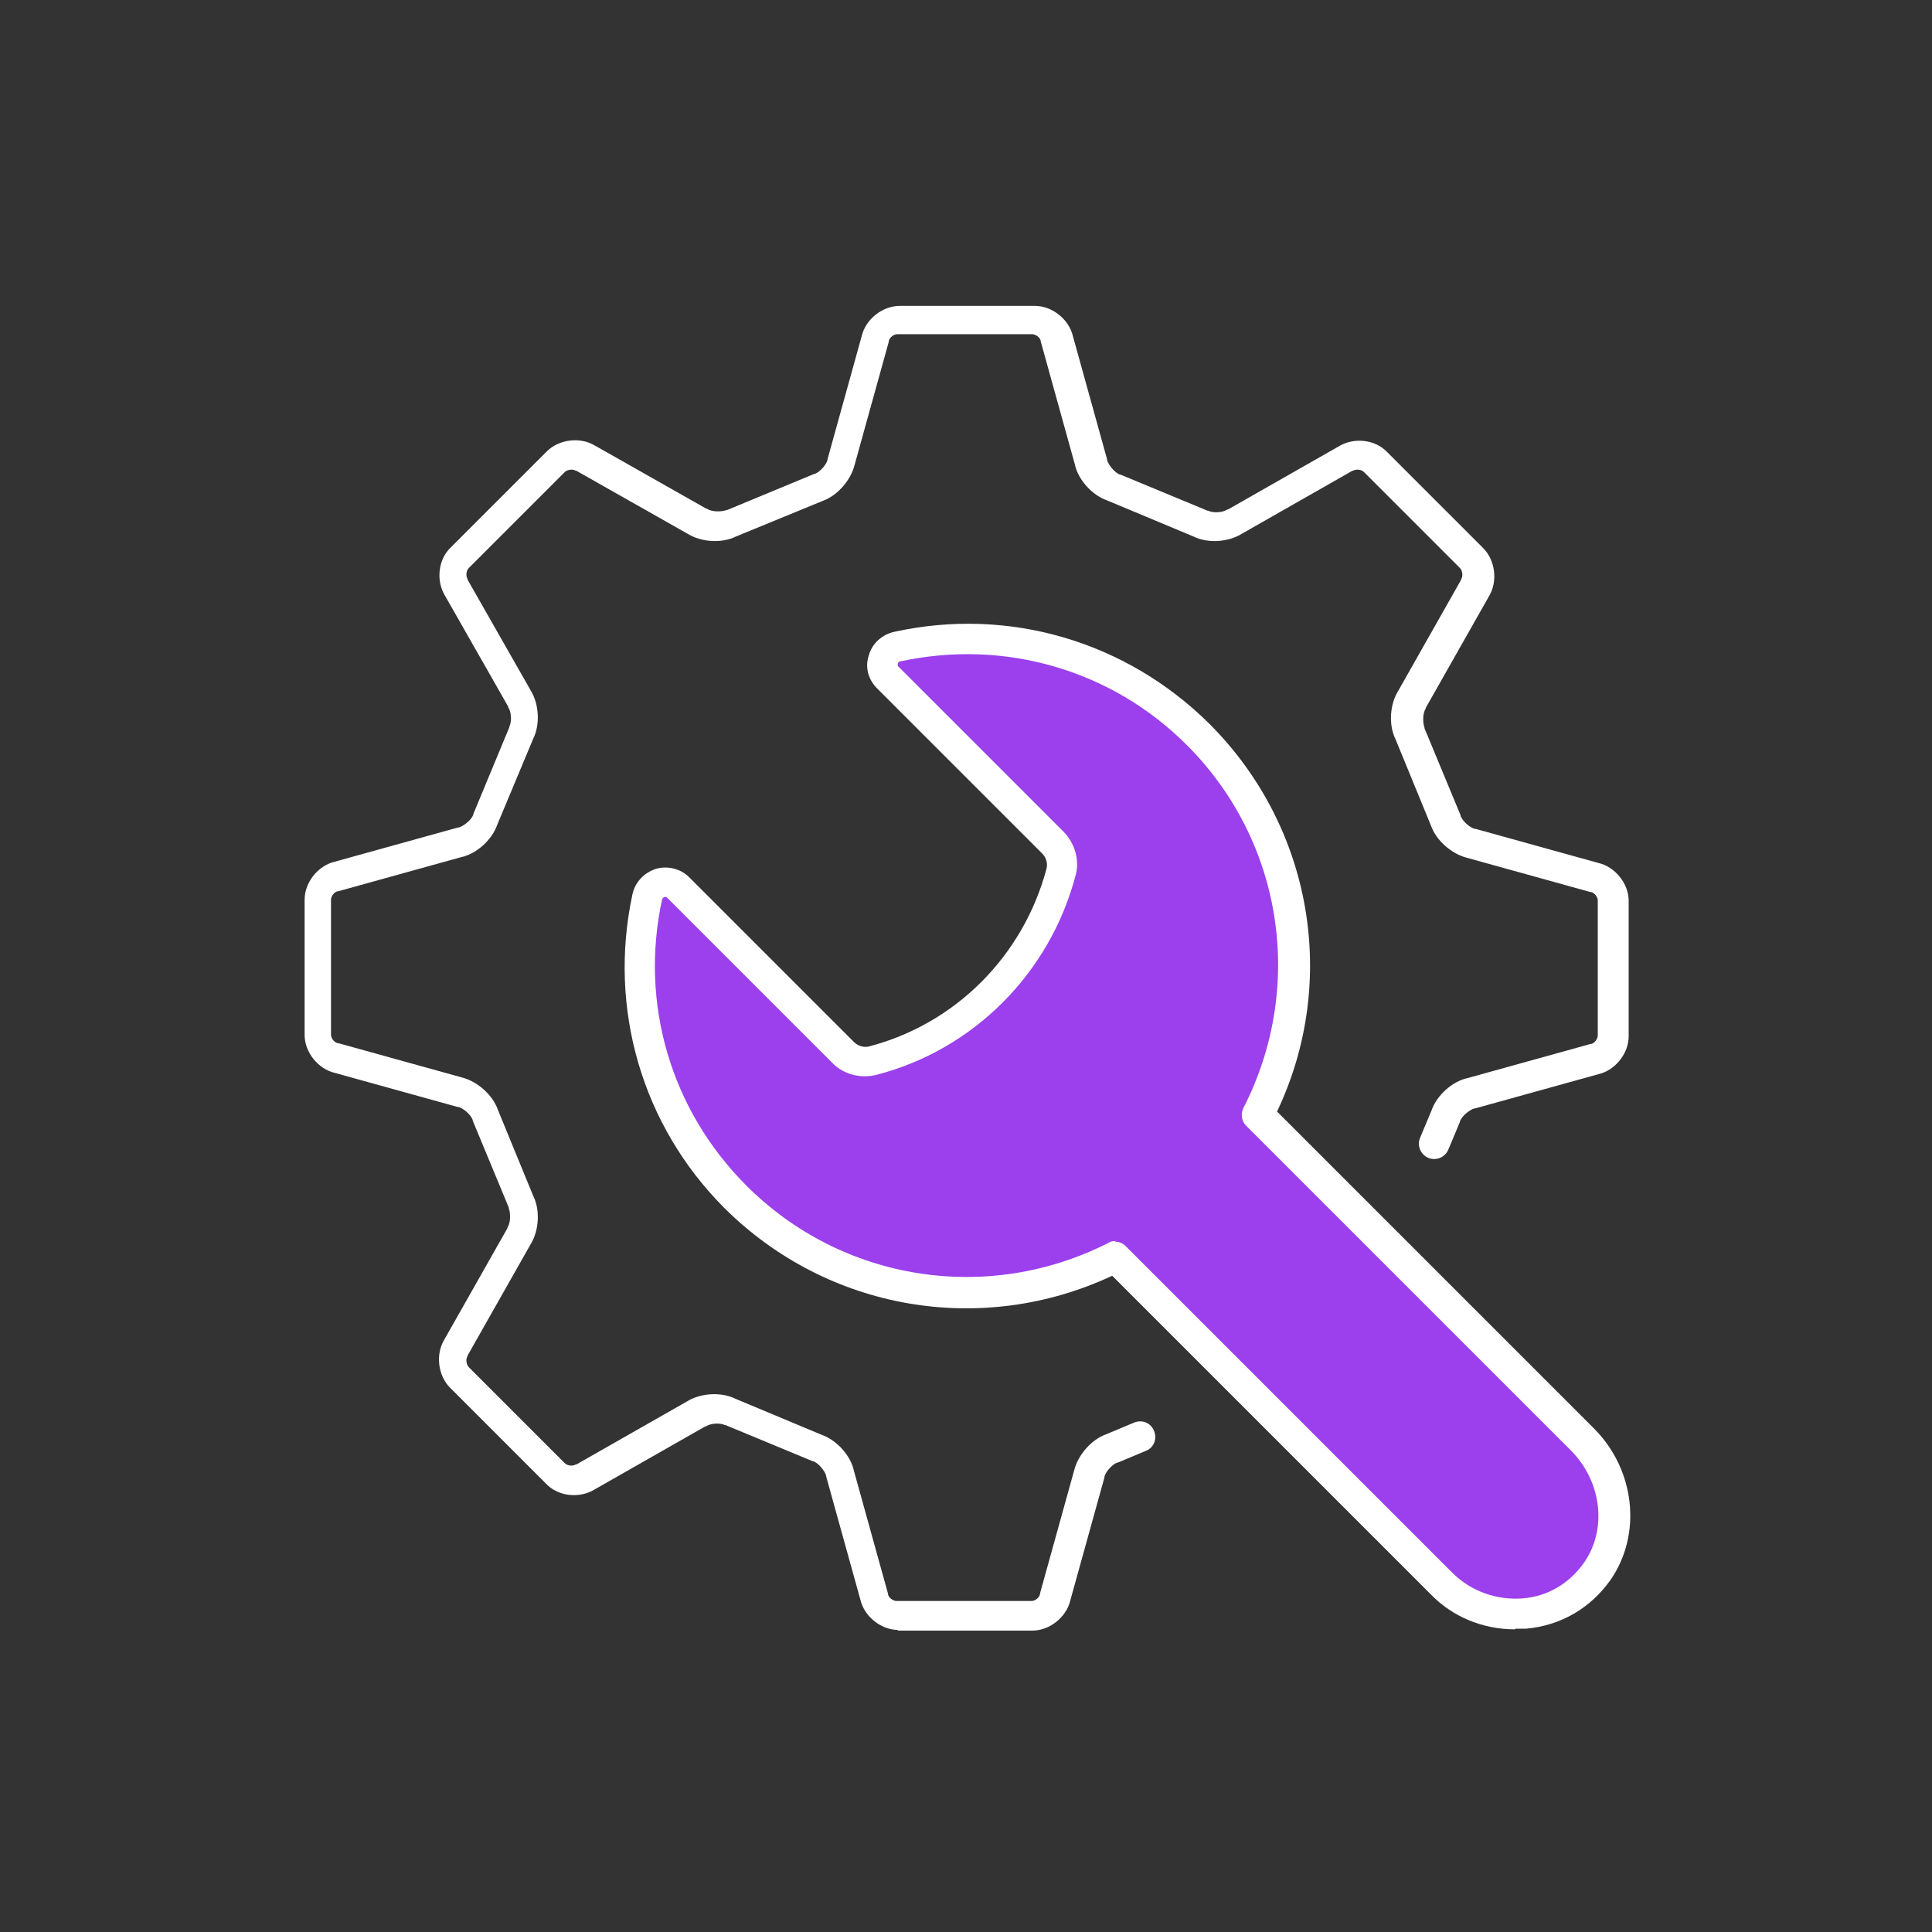
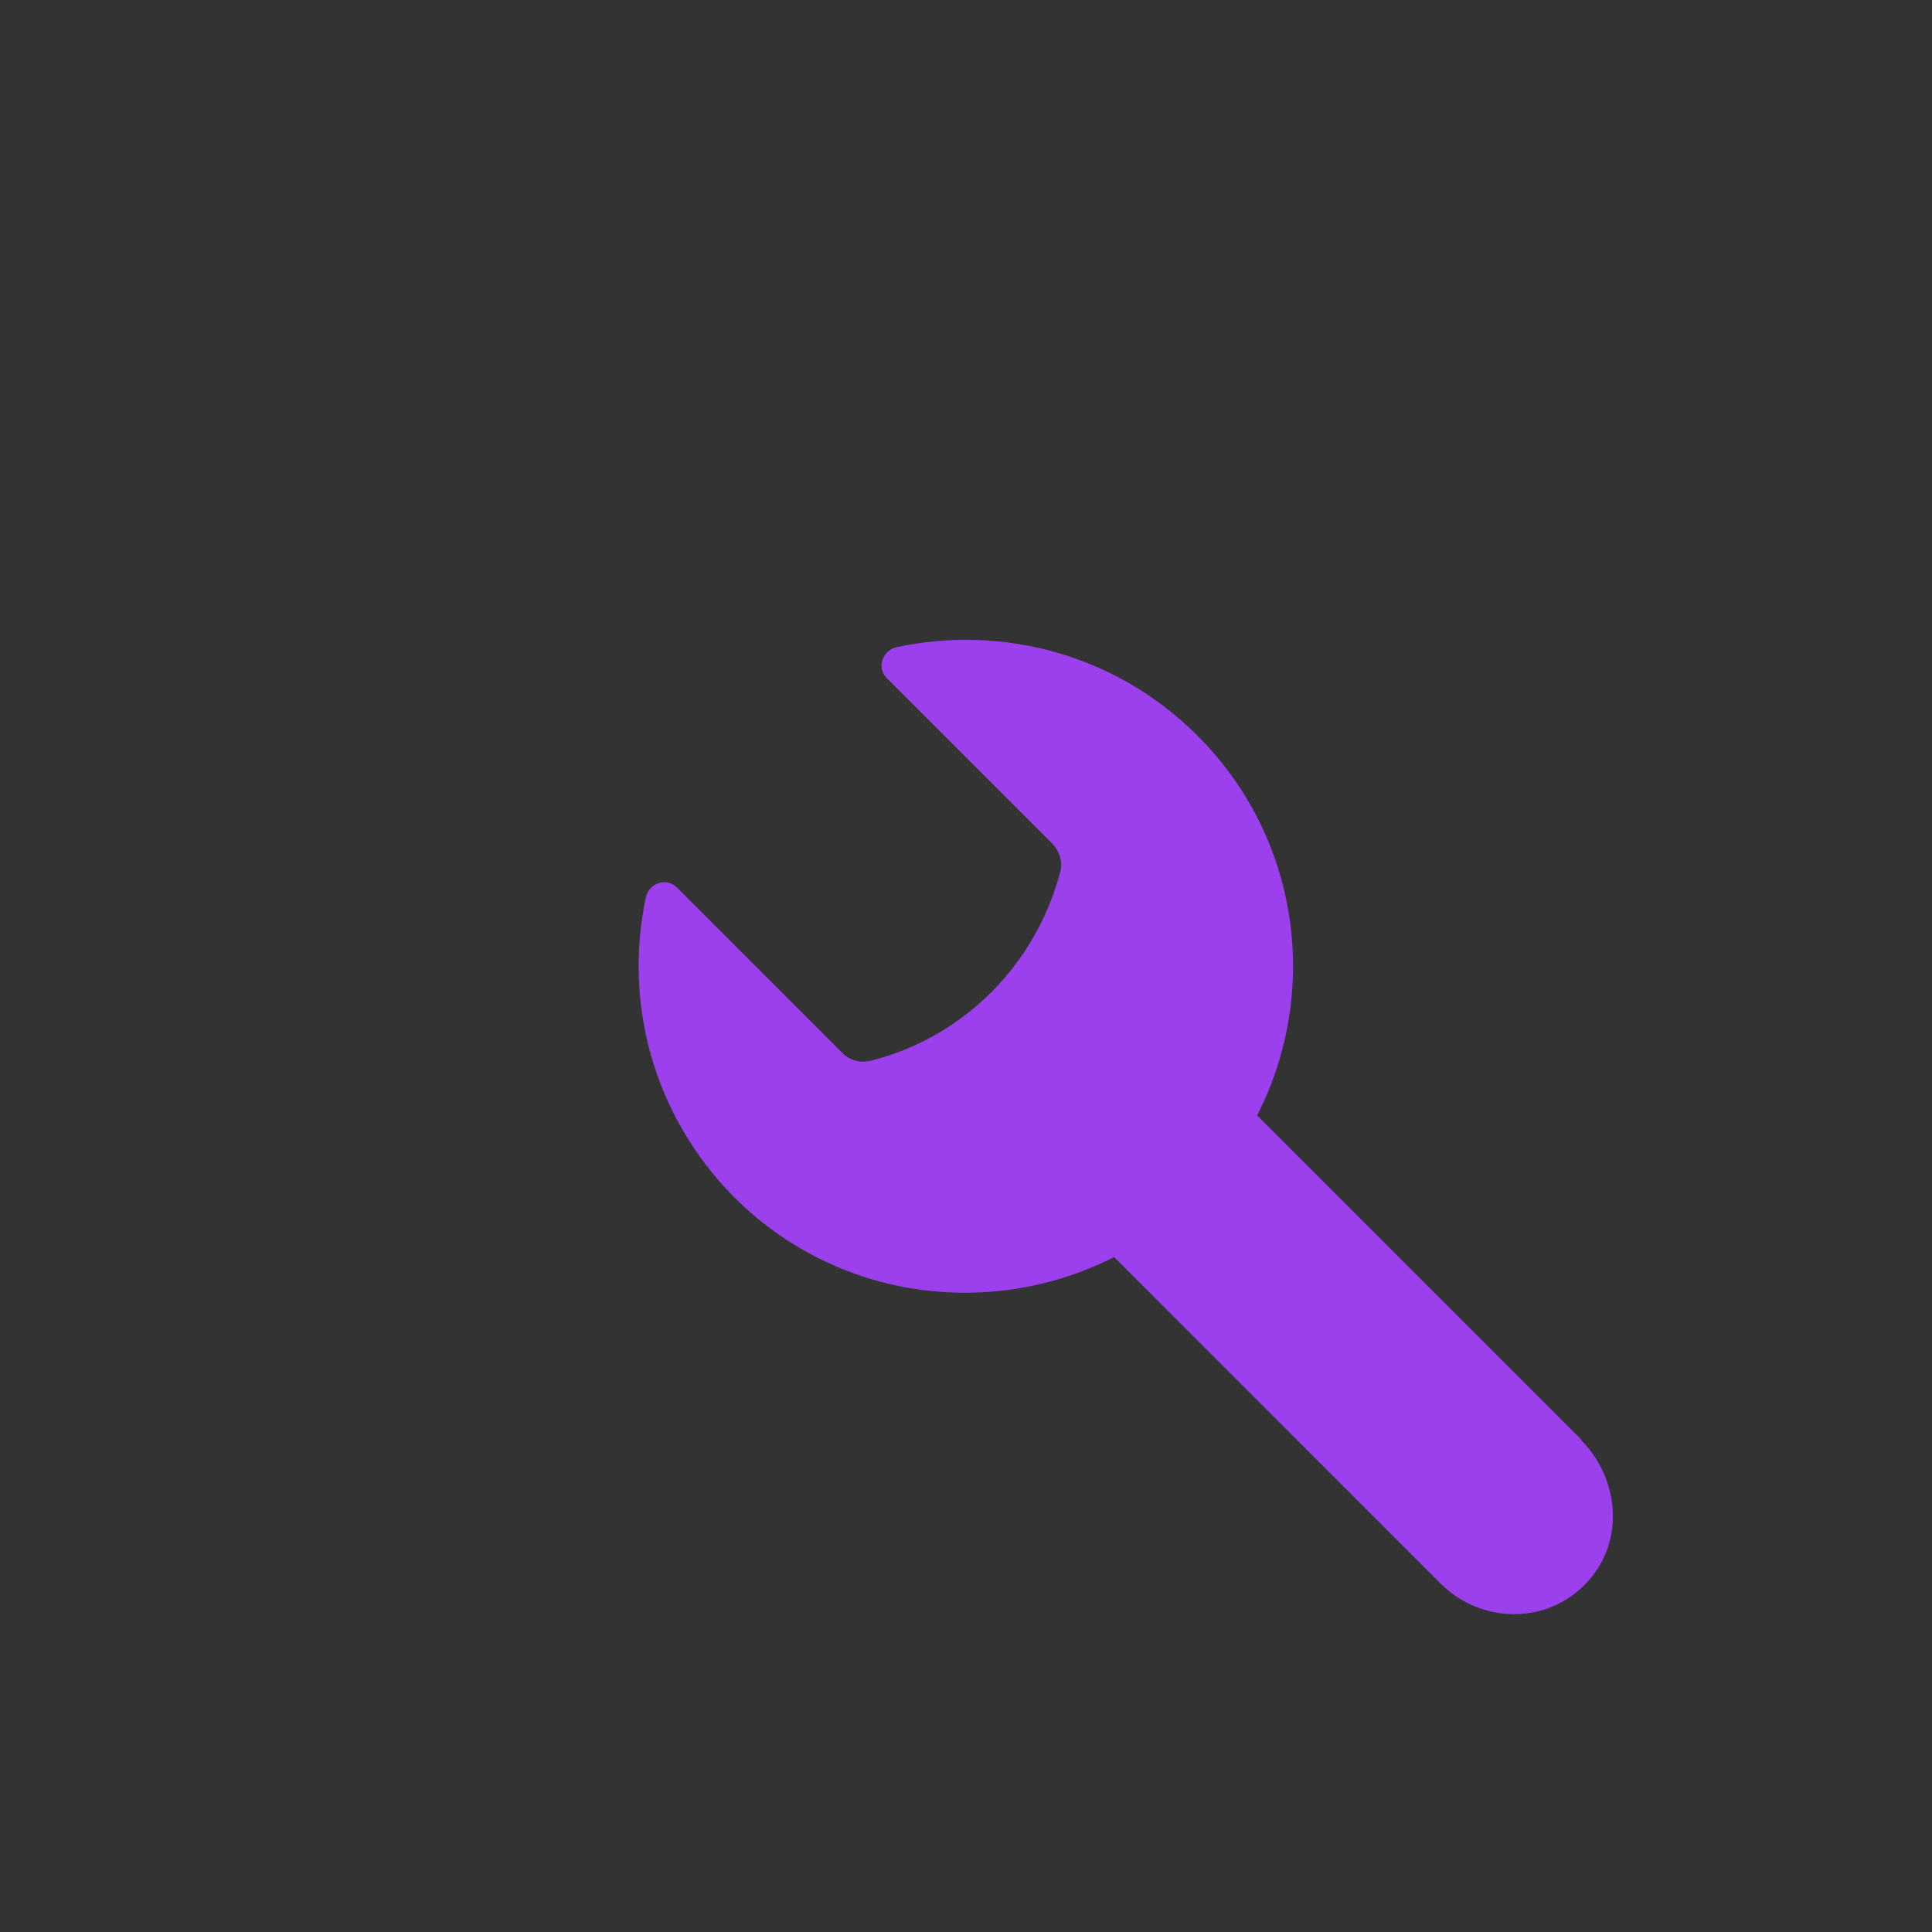
<svg xmlns="http://www.w3.org/2000/svg" version="1.1" viewBox="0 0 300 300">
  <rect x="0" y="0" width="300" height="300" fill="#333333" stroke="none" />
  <defs>
    <style>
      .cls-1 {
        fill: #fff;
      }

      .cls-2 {
        fill: #9b40ec;
      }
    </style>
  </defs>
  <g>
    <g id="Layer_1">
      <g>
-         <path class="cls-1" d="M139.5,253.1c-2.7,0-5.3-2.1-5.9-4.7l-5.3-19.1s0,0,0-.1c-.2-.8-1.2-2-2-2.3,0,0,0,0-.1,0l-13.5-5.6s0,0-.1,0c-.8-.4-2.3-.3-3,.2,0,0,0,0-.1,0l-17.2,9.8c-2.3,1.4-5.6,1.1-7.5-.9l-14.9-14.9c-1.9-1.9-2.3-5.2-.9-7.5l9.8-17.3s0,0,0-.1c.5-.7.5-2.2.2-3,0,0,0,0,0-.1l-5.6-13.5s0,0,0-.1c-.3-.8-1.4-1.8-2.2-2,0,0,0,0-.1,0l-19.1-5.3c-2.6-.6-4.7-3.2-4.7-5.9v-21c0-2.7,2.1-5.3,4.7-5.9l19.1-5.3s0,0,.1,0c.8-.2,2-1.2,2.3-2,0,0,0,0,0-.1l5.6-13.5s0,0,0-.1c.4-.8.3-2.3-.2-3,0,0,0,0,0-.1l-9.8-17.2c-1.4-2.3-1.1-5.6.9-7.5l14.9-14.9c1.9-1.9,5.2-2.3,7.5-.9l17.3,9.8s0,0,.1,0c.7.5,2.2.5,3,.2,0,0,0,0,.1,0l13.5-5.6s0,0,.1,0c.8-.3,1.8-1.4,2-2.2,0,0,0,0,0-.1l5.3-19.1c.6-2.6,3.2-4.7,5.9-4.7h21s0,0,0,0c2.7,0,5.3,2.1,5.9,4.7l5.3,19.1s0,0,0,.1c.2.8,1.2,2,2,2.3,0,0,0,0,.1,0l13.5,5.6s0,0,.1,0c.8.4,2.3.3,3-.2,0,0,0,0,.1,0l17.2-9.8c2.3-1.4,5.6-1.1,7.5.9l14.9,14.9c1.9,1.9,2.3,5.2.9,7.5l-9.8,17.3s0,0,0,.1c-.5.7-.5,2.2-.2,3,0,0,0,0,0,.1l5.6,13.5s0,0,0,.1c.3.8,1.4,1.8,2.2,2,0,0,0,0,.1,0l19.1,5.3c2.6.6,4.7,3.2,4.7,5.9v21c0,2.7-2.1,5.3-4.7,5.9l-19.1,5.3s0,0-.1,0c-.8.2-2,1.2-2.3,2,0,0,0,0,0,.1l-1.8,4.3c-.5,1.2-1.9,1.8-3.1,1.3-1.2-.5-1.8-1.9-1.3-3.1l1.8-4.3c.8-2.3,3.2-4.5,5.6-5l19.1-5.3s0,0,.1,0c.5-.1,1-.8,1-1.3v-21c0-.5-.5-1.2-1.1-1.3,0,0,0,0-.1,0l-19.1-5.3c-2.4-.6-4.8-2.7-5.6-5l-5.5-13.4c-1.1-2.2-.9-5.4.4-7.5l9.8-17.3s0,0,0-.1c.3-.4.2-1.3-.2-1.7l-14.9-14.9c-.4-.4-1.2-.5-1.7-.2,0,0,0,0-.1,0l-17.2,9.8c-2.1,1.3-5.3,1.5-7.5.4l-13.4-5.6c-2.3-.8-4.5-3.2-5-5.6l-5.3-19.1s0,0,0-.1c-.1-.5-.8-1-1.3-1h-21c-.5,0-1.2.5-1.3,1.1,0,0,0,0,0,.1l-5.3,19.1c-.6,2.4-2.7,4.8-5,5.6l-13.4,5.5c-2.2,1.1-5.4.9-7.5-.4l-17.3-9.8s0,0-.1,0c-.4-.3-1.3-.2-1.7.2l-14.9,14.9c-.4.4-.5,1.2-.2,1.7,0,0,0,0,0,.1l9.8,17.2c1.3,2.1,1.5,5.3.4,7.5l-5.6,13.4c-.8,2.3-3.2,4.5-5.6,5l-19.1,5.3s0,0-.1,0c-.5.1-1,.8-1,1.3v21c0,.5.5,1.2,1.1,1.3,0,0,0,0,.1,0l19.1,5.3c2.4.6,4.8,2.7,5.6,5l5.5,13.4c1.1,2.2.9,5.4-.4,7.5l-9.8,17.3s0,0,0,.1c-.3.4-.2,1.3.2,1.7l14.9,14.9c.4.4,1.2.5,1.7.2,0,0,0,0,.1,0l17.2-9.8c2.1-1.3,5.3-1.5,7.5-.4l13.4,5.6c2.3.8,4.5,3.2,5,5.6l5.3,19.1s0,0,0,.1c.1.5.8,1,1.3,1h21c.5,0,1.2-.5,1.3-1.1,0,0,0,0,0-.1l5.3-19.1c.6-2.4,2.7-4.8,5-5.6l4.3-1.8c1.2-.5,2.6,0,3.1,1.3.5,1.2,0,2.6-1.3,3.1l-4.3,1.8s0,0-.1,0c-.8.3-1.8,1.4-2,2.2,0,0,0,0,0,.1l-5.3,19.1c-.6,2.6-3.2,4.7-5.9,4.7h-21Z" />
        <g>
          <path class="cls-2" d="M245.6,223.6l-50.4-50.4c9.8-19.1,6.7-43.1-9.3-59-12.7-12.7-30.4-17.2-46.7-13.7-2.2.5-3.1,3.2-1.5,4.8l25.6,25.6c1.2,1.2,1.8,3,1.3,4.6-3.8,14.3-14.9,25.5-29.3,29.2-1.7.4-3.4,0-4.6-1.3-5.1-5.1-19.1-19.1-25.6-25.6-1.6-1.6-4.3-.7-4.8,1.5-3.5,16.3,1.1,33.9,13.7,46.6,16,16,39.9,19,59,9.3l50.7,50.7c6.8,6.8,18.3,6.4,24.1-1.9,4.4-6.3,3.1-15-2.3-20.4Z" />
-           <path class="cls-1" d="M235.2,253c-4.9,0-9.6-1.9-13-5.4l-49.5-49.5c-20.3,9.5-44.2,5.4-60.2-10.5-12.8-12.8-18.1-31-14.3-48.7.4-1.9,1.8-3.4,3.7-4,1.8-.5,3.8,0,5.1,1.3l25.6,25.6c.6.6,1.5.9,2.3.7,13.5-3.5,24-14.1,27.6-27.6.2-.8,0-1.7-.7-2.4l-25.6-25.6c-1.4-1.4-1.9-3.3-1.3-5.1.5-1.9,2.1-3.3,4-3.7,17.8-3.9,36,1.5,48.9,14.3,16,16,20.1,40,10.5,60.2l49.2,49.2c6.4,6.4,7.5,16.4,2.6,23.5-3.1,4.4-7.7,7.1-13.1,7.6-.5,0-1.1,0-1.6,0ZM173.1,192.8c.6,0,1.2.2,1.7.7l50.7,50.7c2.9,2.9,6.9,4.3,10.9,4,3.9-.3,7.3-2.3,9.6-5.6,3.6-5.2,2.7-12.6-2.1-17.4h0l-50.4-50.4c-.7-.7-.9-1.8-.4-2.8,9.6-18.8,6.1-41.4-8.8-56.3-11.7-11.7-28.3-16.5-44.5-13-.3,0-.4.3-.4.4,0,.2,0,.4.1.4l25.6,25.6c1.8,1.8,2.6,4.5,1.9,6.9-4,15.1-15.8,27-30.9,30.9-2.4.6-5.1,0-6.9-1.9l-25.6-25.6c0,0-.2-.2-.4-.1-.1,0-.3.1-.4.4-3.5,16.2,1.4,32.7,13.1,44.4,14.9,14.9,37.5,18.4,56.2,8.9.3-.2.7-.3,1.1-.3Z" />
        </g>
      </g>
    </g>
  </g>
</svg>